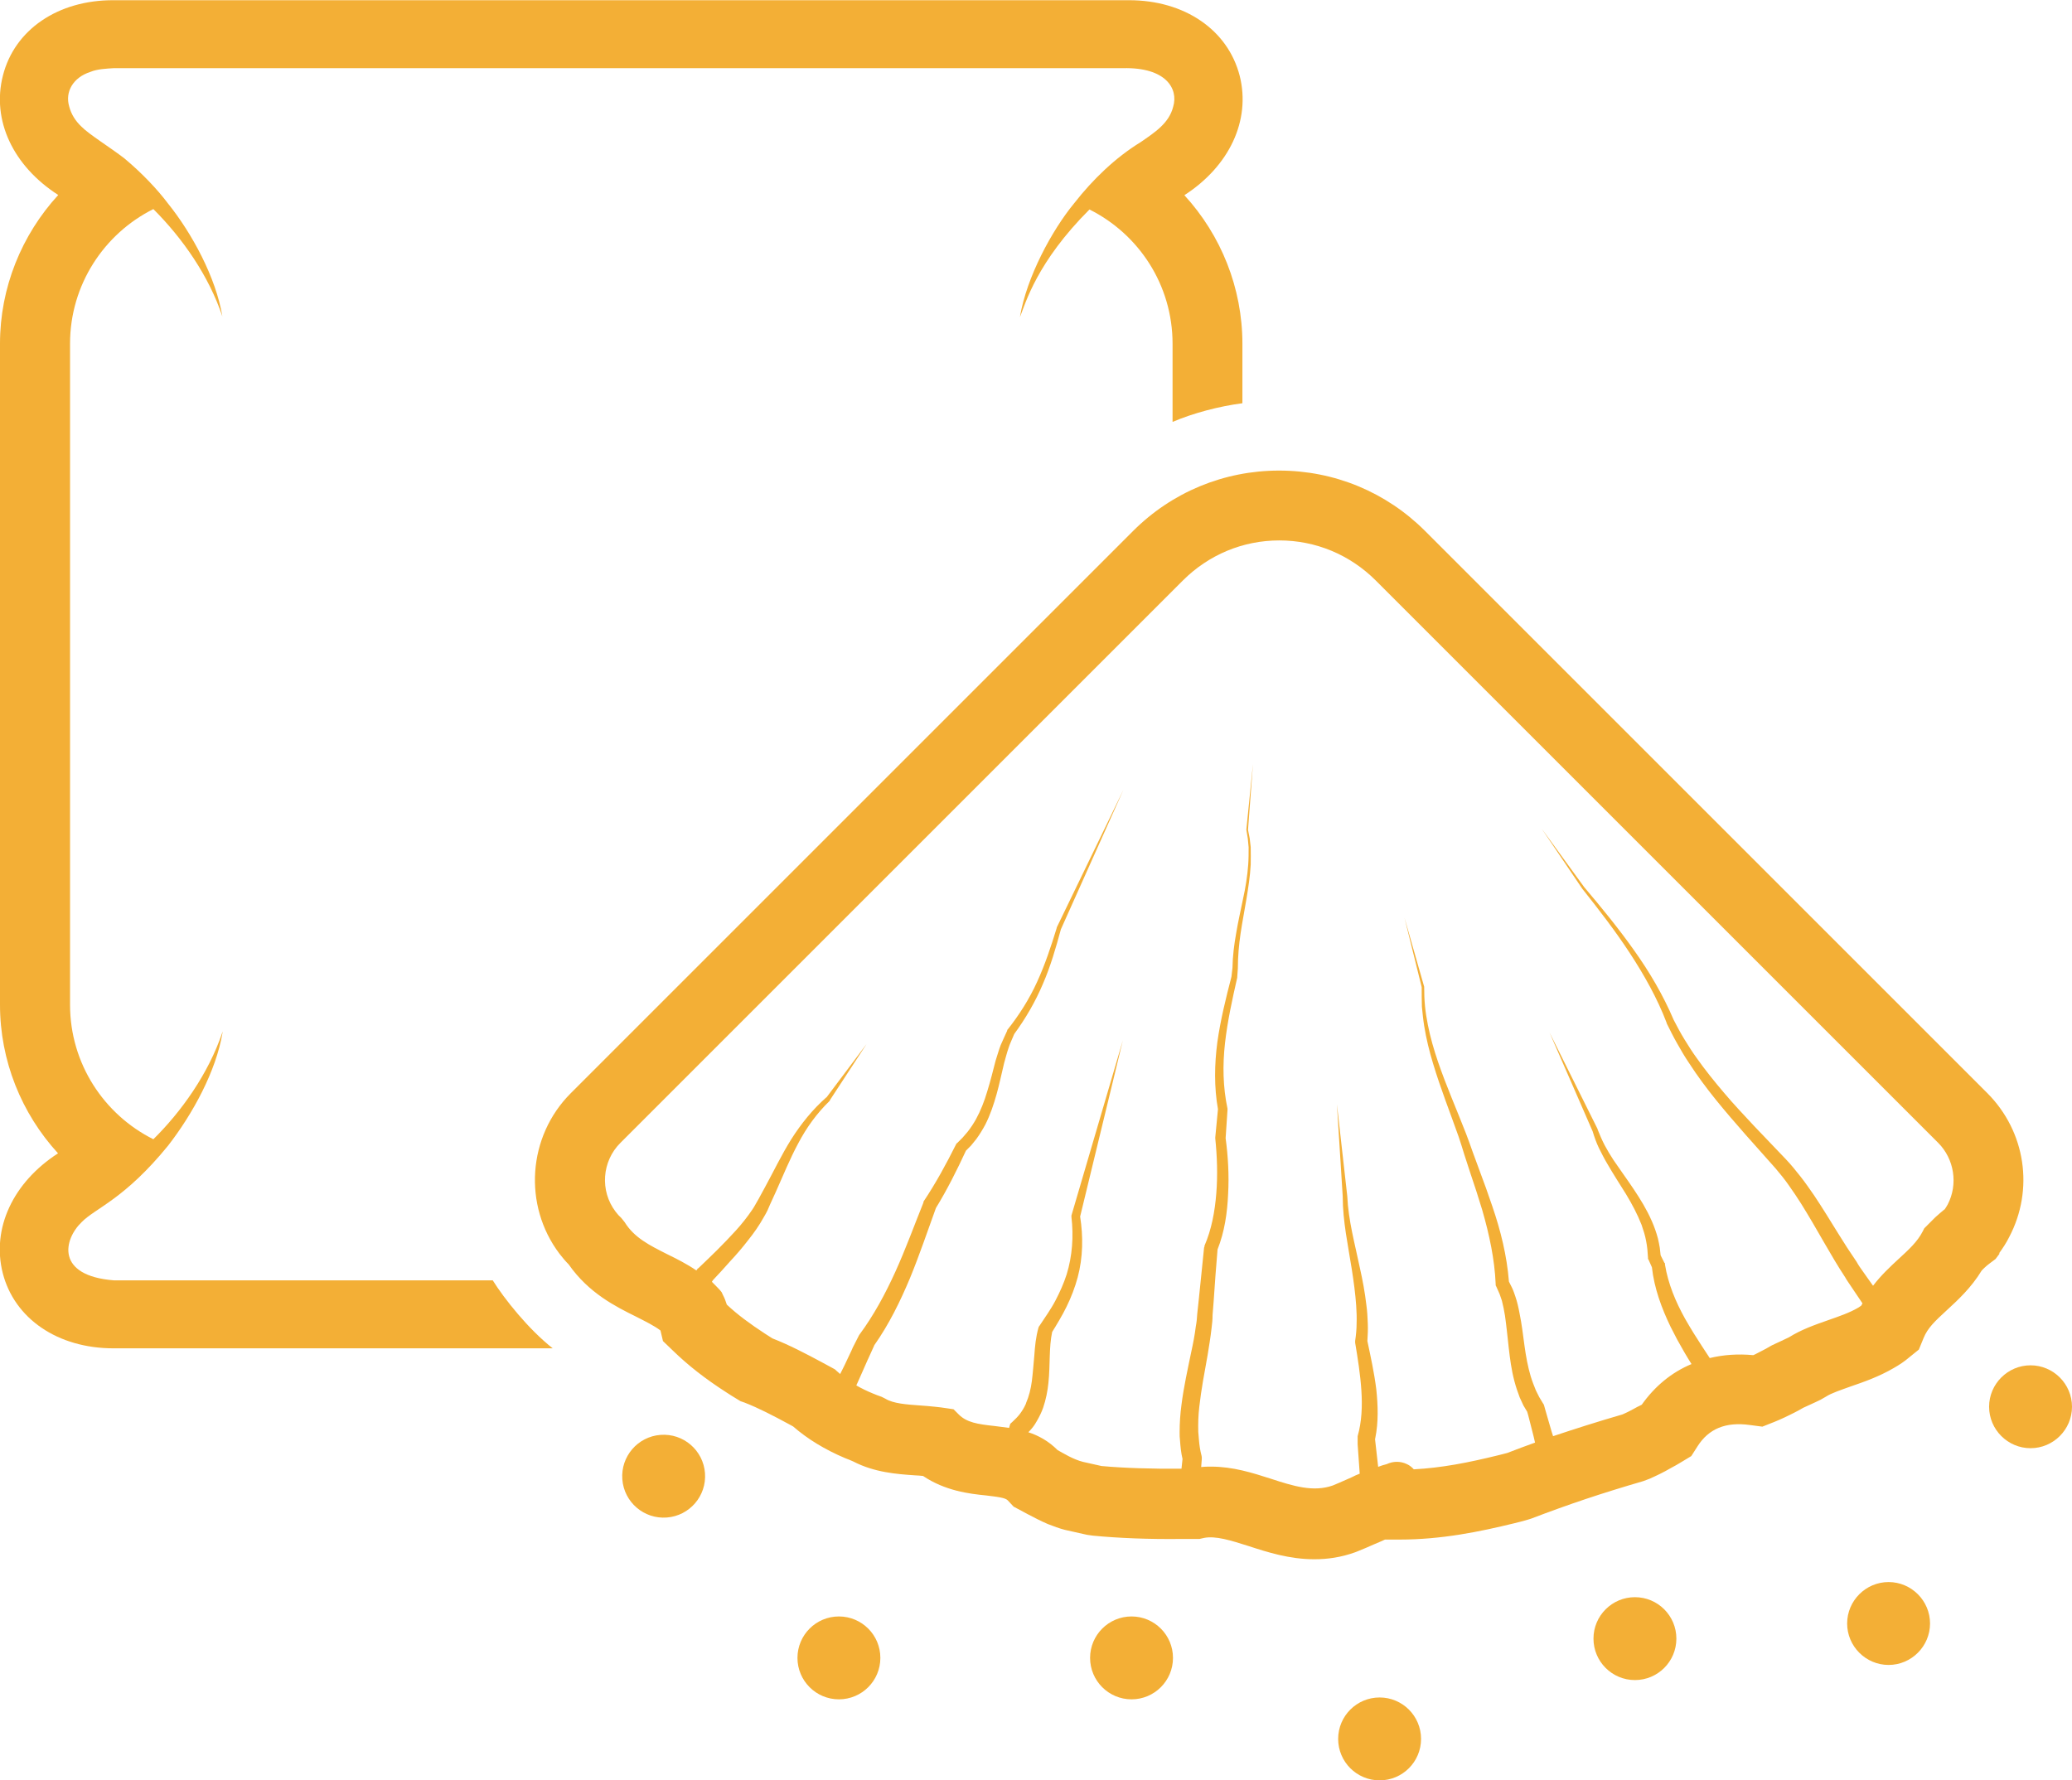
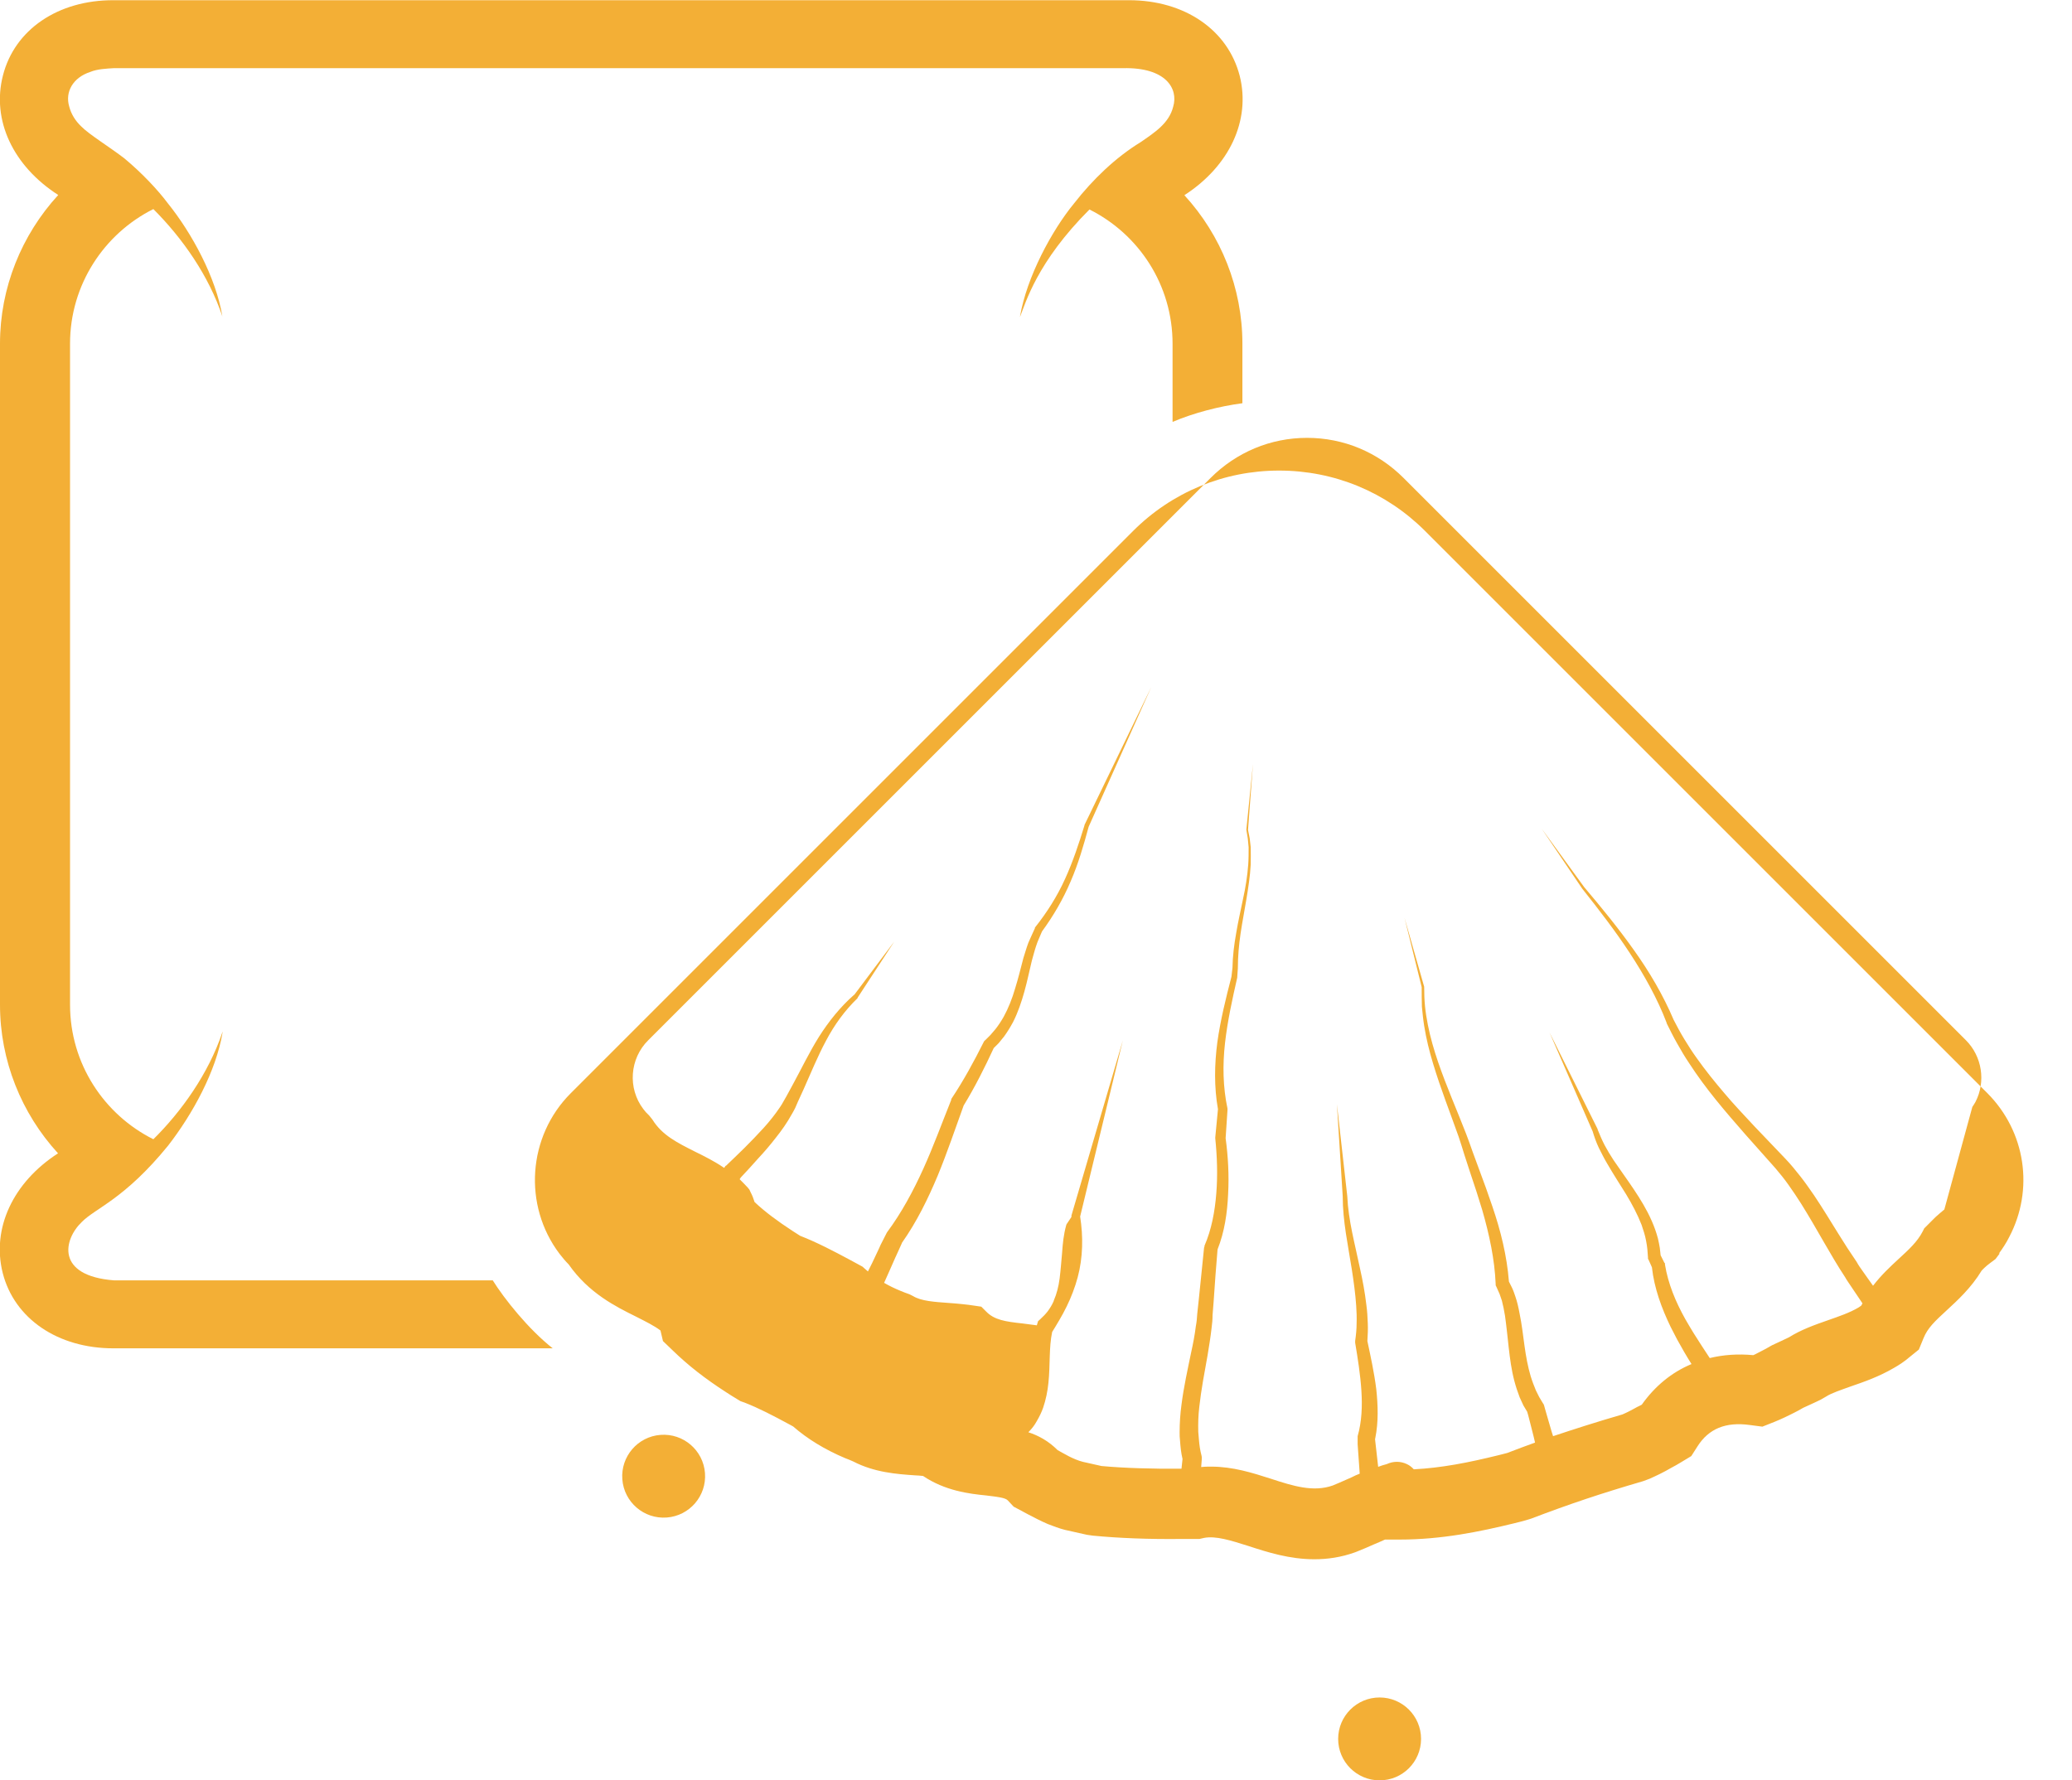
<svg xmlns="http://www.w3.org/2000/svg" id="Layer_2" data-name="Layer 2" viewBox="0 0 99.98 85.92">
  <defs>
    <style>
      .cls-1 {
        fill: #f3af36;
      }
    </style>
  </defs>
  <g id="Layer_3" data-name="Layer 3">
    <g>
      <path class="cls-1" d="M23.78,61.79H5.5c-2.82-.22-2.44-1.97-1.55-2.82.66-.67,2.06-1.1,4.16-3.68,1.18-1.52,2.32-3.59,2.63-5.47,0-.02,0-.03,0-.05,0,.01,0,.03-.01.05-.67,2-1.99,3.84-3.33,5.16-2.38-1.19-4.02-3.65-4.02-6.49v-31.91c0-2.83,1.64-5.3,4.02-6.49,1.42,1.42,2.68,3.23,3.33,5.18,0,0,0,0,0,0h0c-.31-1.88-1.47-4.02-2.64-5.47-.47-.63-1.23-1.44-2.08-2.15-.71-.55-1.71-1.16-2.08-1.54-.29-.27-.5-.61-.59-.97-.21-.7.18-1.4,1.02-1.67.33-.14.79-.16,1.13-.18h48.7c2.07-.05,2.68.99,2.42,1.86-.2.8-.89,1.24-1.57,1.71-1.21.74-2.31,1.8-3.2,2.94-1.09,1.32-2.3,3.58-2.62,5.47,0,0,0,.01,0,.02.27-.67.81-2.64,3.35-5.18,2.38,1.19,4.01,3.64,4.01,6.48v3.77c1.02-.43,2.23-.75,3.37-.9v-2.87c0-2.69-1.03-5.24-2.8-7.17,2.17-1.4,3.21-3.61,2.67-5.76-.57-2.22-2.66-3.65-5.34-3.65H5.48C2.8,0,.7,1.43.14,3.65c-.55,2.15.49,4.36,2.67,5.76C1.04,11.34,0,13.89,0,16.58v31.91c0,2.69,1.03,5.24,2.8,7.17-2.17,1.4-3.21,3.62-2.67,5.77.56,2.21,2.66,3.64,5.34,3.64h21.2c-1.17-.92-2.34-2.39-2.9-3.29Z" />
-       <path class="cls-1" d="M96.45,60.5c.19-.26.36-.52.5-.8,1.21-2.3.79-5.09-1.05-6.94l-27.13-27.13c-1.88-1.88-4.38-2.92-7.05-2.92h0c-2.66,0-5.17,1.04-7.05,2.92l-27.13,27.13c-2.08,2.08-2.31,5.41-.54,7.75.14.18.28.35.44.51.97,1.39,2.28,2.04,3.25,2.52.47.24.88.44,1.18.67l.12.51.49.47c.72.7,1.55,1.35,2.56,2,.17.11.34.22.51.32l.18.11.2.07c.67.26,1.38.63,2.12,1.03l.22.12c.7.61,1.54,1.12,2.51,1.53.13.05.26.1.39.16,1.02.53,2.1.61,2.98.67.13,0,.26.02.39.03,1.07.72,2.23.86,3.04.94.57.07.93.11,1.05.24l.28.3.71.38c.27.14.59.31.94.46.28.11.55.21.82.28l1.07.24.28.04c1.24.12,2.7.18,4.33.16h.82s.22-.05.22-.05c.56-.11,1.29.12,2.14.39.92.3,1.98.64,3.18.64.63,0,1.29-.09,1.98-.34l.1-.04c.27-.11.54-.22.8-.34l.26-.11c.09-.04.18-.08.27-.12h.7c2.04,0,3.87-.38,5.55-.79.22-.05.43-.11.64-.17l.16-.05c1.84-.7,3.35-1.21,5.41-1.81l.32-.12c.16-.07.32-.15.49-.23.18-.09.35-.18.52-.28.18-.09.34-.19.51-.29l.48-.29.3-.47c.54-.85,1.36-1.19,2.52-1.03l.61.08.58-.23c.16-.07.32-.13.48-.21.16-.07.3-.15.45-.22.16-.08.31-.16.46-.25l.35-.16c.16-.07.32-.15.49-.23l.26-.15c.26-.17.72-.32,1.19-.49.64-.22,1.36-.47,2.08-.89.28-.16.52-.32.74-.51l.47-.38.23-.56c.19-.47.53-.8,1.11-1.33.53-.49,1.18-1.08,1.69-1.92.05-.05.09-.1.15-.15.07-.07.15-.13.24-.2l.28-.21.21-.28ZM93.82,58.37c-.14.11-.28.24-.43.37l-.54.54-.07.14c-.26.51-.68.89-1.17,1.34-.4.37-.84.78-1.23,1.29-.18-.24-.34-.49-.51-.72-.1-.14-.2-.28-.28-.43-.31-.45-.6-.9-.89-1.37-.38-.61-.76-1.24-1.17-1.85-.21-.3-.42-.61-.65-.9s-.46-.58-.73-.86l-1.5-1.57c-.49-.53-.99-1.05-1.45-1.6-.47-.55-.92-1.11-1.33-1.69-.21-.29-.4-.59-.59-.9-.19-.31-.35-.61-.52-.94h0c-.51-1.2-1.17-2.32-1.92-3.37-.75-1.06-1.57-2.06-2.4-3.04l-2.05-2.82,1.96,2.9c.8,1.01,1.59,2.03,2.29,3.1.7,1.07,1.33,2.19,1.78,3.37h0v.02c.16.32.32.65.51.98.18.32.36.63.57.94.4.62.84,1.21,1.3,1.78.46.57.94,1.12,1.42,1.67l1.45,1.63c.22.26.45.54.65.83.2.28.4.58.59.88.38.61.74,1.23,1.1,1.86.33.57.66,1.14,1.03,1.7.03.06.07.12.11.18.24.36.48.72.72,1.07-.02.04-.04.07-.06.11-.05.03-.09.06-.13.09-.44.26-.95.43-1.49.62-.63.22-1.28.45-1.87.82-.13.06-.26.12-.38.18l-.43.2-.09.05c-.13.08-.28.16-.42.23-.1.05-.21.11-.31.16-.03.01-.07.03-.09.04-.74-.07-1.44-.02-2.1.14-.26-.4-.53-.8-.77-1.19h0c-.14-.23-.28-.46-.41-.69-.47-.84-.83-1.71-.98-2.63v-.06s-.03-.03-.03-.03l-.18-.36-.04-.36c-.02-.15-.06-.3-.09-.45-.08-.3-.18-.58-.3-.85-.24-.55-.55-1.05-.87-1.53-.32-.48-.66-.94-.97-1.4-.16-.24-.3-.48-.43-.72-.13-.25-.24-.51-.34-.76h0v-.02l-2.32-4.66,2.08,4.77c.08.27.18.55.3.8.13.26.26.52.41.77.29.5.6.98.9,1.46.29.48.55.97.75,1.48.09.26.17.51.22.78.02.13.05.26.06.4l.03.4v.06l.03.05.16.36c.11,1.01.47,1.98.9,2.87.11.21.22.42.32.62.22.4.45.8.69,1.18-.96.4-1.77,1.07-2.4,1.96-.07.04-.14.07-.22.11-.13.07-.27.15-.41.22-.09.05-.2.09-.3.14-1.24.36-2.3.7-3.35,1.05l-.07-.22-.18-.62-.13-.45-.05-.18-.02-.06-.04-.06-.18-.3-.16-.32c-.09-.22-.18-.45-.25-.68-.14-.47-.23-.97-.3-1.48-.07-.51-.13-1.04-.24-1.57-.05-.27-.11-.54-.2-.8-.05-.14-.08-.25-.16-.42l-.15-.3c-.1-1.26-.4-2.46-.8-3.63-.2-.59-.41-1.18-.63-1.76l-.32-.87c-.1-.29-.21-.59-.32-.88-.45-1.16-.95-2.29-1.35-3.46-.2-.59-.37-1.17-.49-1.78-.06-.3-.11-.61-.14-.91-.03-.31-.04-.61-.04-.92h0v-.02l-.95-3.33.83,3.35c0,.31,0,.62.01.94.03.31.06.62.11.93.1.62.25,1.23.43,1.82.36,1.2.82,2.36,1.23,3.52.1.3.19.58.28.88l.29.89c.2.59.39,1.17.57,1.77.34,1.18.6,2.38.65,3.58v.06l.03.06.16.36c.03.07.07.22.11.32.06.24.11.47.15.73.07.49.12,1.01.18,1.54.06.53.13,1.07.27,1.6.07.27.16.54.26.8l.18.39.18.3.05.17.1.39.16.63.07.3c-.44.16-.88.32-1.34.5-.14.04-.28.07-.43.11-1.46.36-2.74.61-4.08.68-.09-.1-.2-.19-.33-.25-.31-.15-.66-.15-.98,0-.13.03-.28.08-.41.13l-.15-1.33s0-.03.01-.05c.16-.79.13-1.59.05-2.36-.1-.8-.27-1.57-.43-2.33.02-.28.03-.57.02-.85-.01-.3-.03-.61-.07-.9-.07-.6-.18-1.19-.31-1.77-.24-1.16-.56-2.3-.61-3.47h0s-.5-4.44-.5-4.44l.28,4.45h0c0,1.2.26,2.37.44,3.53.09.58.17,1.16.21,1.74.02.29.03.57.02.86,0,.28-.03.57-.07.84v.04s0,.05,0,.05c.13.78.25,1.54.3,2.3.05.76.02,1.51-.18,2.21v.06s0,.07,0,.07v.26s.1,1.42.1,1.42c-.13.05-.27.11-.4.18l-.25.11c-.22.1-.46.2-.65.28-.94.33-1.9.03-3-.33-.87-.28-1.82-.58-2.86-.58-.16,0-.32,0-.49.02l.03-.39v-.08s-.01-.07-.01-.07c-.07-.26-.11-.53-.13-.8-.01-.12-.02-.24-.03-.36-.01-.4,0-.8.05-1.21.09-.82.25-1.65.4-2.49.07-.43.14-.85.19-1.29.03-.22.05-.44.05-.65l.05-.63.09-1.28.1-1.25c.34-.86.47-1.77.51-2.67.05-.91,0-1.81-.12-2.7l.09-1.36v-.04s0-.03,0-.03c-.22-1.03-.24-2.1-.12-3.16s.35-2.11.59-3.16v-.02l.03-.43h0c0-.57.05-1.12.13-1.67.08-.55.19-1.1.28-1.65s.18-1.11.21-1.68c.01-.28,0-.57,0-.85l-.05-.43-.08-.4.24-3.18-.32,3.17h0s.07.43.07.43l.04.42c0,.28,0,.55-.02.84-.04.55-.13,1.11-.25,1.65-.11.55-.24,1.1-.33,1.65-.1.55-.17,1.11-.18,1.68l-.05.43c-.27,1.04-.53,2.09-.68,3.16-.14,1.06-.16,2.16.03,3.23h0s-.13,1.36-.13,1.36v.05c.09.88.12,1.77.05,2.65s-.23,1.75-.57,2.53v.04s-.02.05-.02.05l-.13,1.28-.13,1.27-.07.65c-.01.2-.03.4-.07.61-.05.41-.13.82-.22,1.23-.17.83-.36,1.67-.47,2.54-.06.44-.09.88-.09,1.34,0,.13,0,.26.02.4.02.29.05.59.12.88l-.05.47c-1.46.01-2.76-.03-3.86-.13l-.89-.2c-.12-.03-.24-.07-.36-.12-.22-.09-.43-.2-.64-.32l-.23-.13c-.44-.44-.92-.7-1.41-.86.12-.12.23-.25.32-.39.13-.21.25-.43.34-.65.02-.05.03-.09.05-.13.14-.41.22-.82.26-1.22.09-.86.02-1.71.18-2.45l.16-.26c.06-.1.13-.22.19-.32.12-.2.24-.43.35-.65.22-.45.4-.92.53-1.4.26-.97.27-1.98.12-2.94l2.06-8.5-2.48,8.45v.03s0,.04,0,.04c.11.94.04,1.89-.23,2.77-.14.44-.33.86-.55,1.28-.11.21-.23.4-.36.6-.07.11-.13.2-.2.3l-.2.3-.03.04-.02.05c-.13.46-.17.9-.2,1.33-.04.43-.07.85-.12,1.25-.05.38-.14.74-.28,1.06,0,.02-.01.04-.02.06-.07.16-.17.32-.28.47-.11.14-.23.26-.36.38l-.1.09-.04.13-.02.07c-.24-.03-.47-.06-.69-.09-.83-.09-1.36-.17-1.75-.57l-.24-.24-.34-.05c-.18-.03-.36-.05-.55-.07-.23-.03-.46-.04-.69-.06-.68-.05-1.32-.09-1.71-.33l-.18-.09c-.14-.05-.28-.1-.42-.16-.29-.12-.56-.25-.8-.39l.25-.56.3-.68.02-.04.29-.64s0,0,0-.01c.72-1.02,1.26-2.13,1.73-3.25.46-1.12.84-2.25,1.25-3.38.55-.9,1.02-1.84,1.45-2.77l.24-.24.26-.32c.16-.22.3-.45.43-.69.24-.47.41-.98.55-1.48.14-.5.24-1,.36-1.49.07-.24.13-.49.21-.72.03-.11.08-.22.13-.34l.15-.35h0c.55-.75,1.02-1.56,1.38-2.41.37-.85.63-1.75.87-2.64h0s3.02-6.74,3.02-6.74l-3.22,6.65h0v.02c-.27.88-.56,1.76-.94,2.59-.38.84-.87,1.61-1.44,2.33h-.01s0,.04,0,.04l-.16.35c-.05.11-.11.24-.16.36-.09.24-.16.49-.24.74-.13.5-.25.99-.4,1.47-.14.48-.32.94-.55,1.36-.12.21-.25.41-.4.6l-.24.28-.25.25-.04.03-.03.05c-.47.94-.97,1.86-1.55,2.73l-.02.03v.04c-.45,1.12-.86,2.25-1.35,3.33s-1.05,2.12-1.74,3.05l-.02.03-.02.04-.28.55-.07.16-.34.72-.2.4c-.05-.05-.11-.09-.16-.14l-.1-.09-.59-.32c-.8-.43-1.6-.85-2.42-1.17-.12-.07-.24-.16-.36-.23-.72-.47-1.33-.92-1.84-1.4-.05-.16-.11-.32-.19-.47l-.06-.13-.09-.11c-.13-.14-.26-.27-.38-.39l.05-.08c.28-.3.57-.61.84-.92.3-.32.59-.66.86-1.01.28-.35.54-.72.76-1.12.06-.1.11-.19.17-.31l.13-.3.27-.59c.36-.8.68-1.6,1.09-2.36.4-.76.9-1.45,1.52-2.05h0s0-.02,0-.02l1.77-2.71-1.93,2.57h-.01c-.66.58-1.22,1.28-1.69,2.02-.47.75-.85,1.55-1.26,2.3l-.31.57-.16.28c-.04.07-.1.18-.16.26-.23.34-.49.67-.78.99-.3.33-.61.65-.93.97-.29.29-.59.57-.89.86h-.02s-.03.05-.03.05l-.04.05c-.47-.32-.95-.56-1.4-.78-.85-.43-1.59-.79-2.06-1.55l-.16-.2c-.1-.09-.2-.2-.28-.31-.76-1-.66-2.43.24-3.32l27.13-27.13c1.25-1.25,2.9-1.94,4.66-1.94h0c1.76,0,3.41.69,4.66,1.94l27.13,27.13c.78.78.97,2,.46,2.98-.05.08-.09.16-.15.24Z" />
-       <path class="cls-1" d="M97.98,65.89c-1.1,0-2,.9-2,2s.9,2,2,2,2-.9,2-2-.9-2-2-2Z" />
-       <path class="cls-1" d="M91.13,76.35c-1.1,0-2,.9-2,2s.9,2,2,2,2-.9,2-2-.9-2-2-2Z" />
-       <circle class="cls-1" cx="78.89" cy="79.08" r="2" />
+       <path class="cls-1" d="M96.45,60.5c.19-.26.36-.52.5-.8,1.21-2.3.79-5.09-1.05-6.94l-27.13-27.13c-1.88-1.88-4.38-2.92-7.05-2.92h0c-2.66,0-5.17,1.04-7.05,2.92l-27.13,27.13c-2.08,2.08-2.31,5.41-.54,7.75.14.18.28.35.44.51.97,1.39,2.28,2.04,3.25,2.52.47.24.88.44,1.18.67l.12.51.49.47c.72.7,1.55,1.35,2.56,2,.17.11.34.22.51.32l.18.11.2.07c.67.26,1.38.63,2.12,1.03l.22.12c.7.61,1.54,1.12,2.51,1.53.13.05.26.1.39.16,1.02.53,2.1.61,2.98.67.13,0,.26.02.39.03,1.07.72,2.23.86,3.04.94.57.07.93.11,1.05.24l.28.3.71.38c.27.14.59.31.94.46.28.11.55.21.82.28l1.07.24.28.04c1.24.12,2.7.18,4.33.16h.82s.22-.05.22-.05c.56-.11,1.29.12,2.14.39.92.3,1.98.64,3.18.64.63,0,1.29-.09,1.98-.34l.1-.04c.27-.11.54-.22.8-.34l.26-.11c.09-.04.18-.08.27-.12h.7c2.04,0,3.87-.38,5.55-.79.22-.05.43-.11.64-.17l.16-.05c1.84-.7,3.35-1.21,5.41-1.81l.32-.12c.16-.07.32-.15.49-.23.18-.09.35-.18.52-.28.18-.09.34-.19.51-.29l.48-.29.3-.47c.54-.85,1.36-1.19,2.52-1.03l.61.08.58-.23c.16-.07.32-.13.48-.21.16-.07.3-.15.45-.22.16-.08.31-.16.46-.25l.35-.16c.16-.07.32-.15.49-.23l.26-.15c.26-.17.72-.32,1.19-.49.64-.22,1.36-.47,2.08-.89.28-.16.52-.32.74-.51l.47-.38.23-.56c.19-.47.53-.8,1.11-1.33.53-.49,1.18-1.08,1.69-1.92.05-.05.09-.1.15-.15.07-.07.15-.13.24-.2l.28-.21.21-.28ZM93.82,58.37c-.14.11-.28.24-.43.37l-.54.54-.07.14c-.26.51-.68.89-1.17,1.34-.4.37-.84.78-1.23,1.29-.18-.24-.34-.49-.51-.72-.1-.14-.2-.28-.28-.43-.31-.45-.6-.9-.89-1.37-.38-.61-.76-1.24-1.17-1.85-.21-.3-.42-.61-.65-.9s-.46-.58-.73-.86l-1.5-1.57c-.49-.53-.99-1.05-1.45-1.6-.47-.55-.92-1.11-1.33-1.69-.21-.29-.4-.59-.59-.9-.19-.31-.35-.61-.52-.94h0c-.51-1.2-1.17-2.32-1.92-3.37-.75-1.06-1.57-2.06-2.4-3.04l-2.05-2.82,1.96,2.9c.8,1.01,1.59,2.03,2.29,3.1.7,1.07,1.33,2.19,1.78,3.37h0v.02c.16.32.32.65.51.98.18.32.36.63.57.94.4.62.84,1.21,1.3,1.78.46.57.94,1.12,1.42,1.67l1.45,1.63c.22.26.45.54.65.83.2.28.4.58.59.88.38.61.74,1.23,1.1,1.86.33.57.66,1.14,1.03,1.7.03.06.07.12.11.18.24.36.48.72.72,1.07-.02.04-.04.07-.06.11-.05.03-.09.06-.13.09-.44.26-.95.43-1.49.62-.63.22-1.28.45-1.87.82-.13.06-.26.12-.38.18l-.43.2-.09.05c-.13.08-.28.16-.42.23-.1.05-.21.11-.31.16-.03.01-.07.03-.09.04-.74-.07-1.44-.02-2.1.14-.26-.4-.53-.8-.77-1.19h0c-.14-.23-.28-.46-.41-.69-.47-.84-.83-1.71-.98-2.63v-.06s-.03-.03-.03-.03l-.18-.36-.04-.36c-.02-.15-.06-.3-.09-.45-.08-.3-.18-.58-.3-.85-.24-.55-.55-1.05-.87-1.53-.32-.48-.66-.94-.97-1.4-.16-.24-.3-.48-.43-.72-.13-.25-.24-.51-.34-.76h0v-.02l-2.32-4.66,2.08,4.77c.08.27.18.55.3.8.13.26.26.52.41.77.29.5.6.98.9,1.46.29.48.55.97.75,1.48.09.26.17.51.22.78.02.13.05.26.06.4l.03.4v.06l.03.05.16.36c.11,1.01.47,1.98.9,2.87.11.21.22.42.32.62.22.4.45.8.69,1.18-.96.4-1.77,1.07-2.4,1.96-.07.04-.14.07-.22.11-.13.07-.27.15-.41.22-.09.05-.2.09-.3.14-1.24.36-2.3.7-3.35,1.05l-.07-.22-.18-.62-.13-.45-.05-.18-.02-.06-.04-.06-.18-.3-.16-.32c-.09-.22-.18-.45-.25-.68-.14-.47-.23-.97-.3-1.48-.07-.51-.13-1.04-.24-1.57-.05-.27-.11-.54-.2-.8-.05-.14-.08-.25-.16-.42l-.15-.3c-.1-1.26-.4-2.46-.8-3.63-.2-.59-.41-1.18-.63-1.76l-.32-.87c-.1-.29-.21-.59-.32-.88-.45-1.16-.95-2.29-1.35-3.46-.2-.59-.37-1.17-.49-1.78-.06-.3-.11-.61-.14-.91-.03-.31-.04-.61-.04-.92h0v-.02l-.95-3.33.83,3.35c0,.31,0,.62.01.94.03.31.06.62.11.93.1.62.25,1.23.43,1.82.36,1.2.82,2.36,1.23,3.52.1.3.19.58.28.88l.29.89c.2.59.39,1.17.57,1.77.34,1.18.6,2.38.65,3.58v.06l.03.06.16.36c.03.07.07.22.11.32.06.24.11.47.15.73.07.49.12,1.01.18,1.54.06.53.13,1.07.27,1.6.07.27.16.54.26.8l.18.39.18.3.05.17.1.39.16.63.07.3c-.44.16-.88.32-1.34.5-.14.04-.28.07-.43.11-1.46.36-2.74.61-4.08.68-.09-.1-.2-.19-.33-.25-.31-.15-.66-.15-.98,0-.13.03-.28.08-.41.13l-.15-1.33s0-.03.01-.05c.16-.79.13-1.59.05-2.36-.1-.8-.27-1.57-.43-2.33.02-.28.03-.57.02-.85-.01-.3-.03-.61-.07-.9-.07-.6-.18-1.19-.31-1.77-.24-1.16-.56-2.3-.61-3.47h0s-.5-4.44-.5-4.44l.28,4.45h0c0,1.2.26,2.37.44,3.53.09.58.17,1.16.21,1.74.02.29.03.57.02.86,0,.28-.03.57-.07.84v.04s0,.05,0,.05c.13.78.25,1.54.3,2.3.05.76.02,1.51-.18,2.21v.06s0,.07,0,.07v.26s.1,1.42.1,1.42c-.13.05-.27.11-.4.18l-.25.11c-.22.1-.46.2-.65.28-.94.33-1.9.03-3-.33-.87-.28-1.82-.58-2.86-.58-.16,0-.32,0-.49.02l.03-.39v-.08s-.01-.07-.01-.07c-.07-.26-.11-.53-.13-.8-.01-.12-.02-.24-.03-.36-.01-.4,0-.8.05-1.21.09-.82.25-1.65.4-2.49.07-.43.14-.85.19-1.29.03-.22.05-.44.05-.65l.05-.63.09-1.28.1-1.25c.34-.86.47-1.77.51-2.67.05-.91,0-1.81-.12-2.7l.09-1.36v-.04s0-.03,0-.03c-.22-1.03-.24-2.1-.12-3.16s.35-2.11.59-3.16v-.02l.03-.43h0c0-.57.05-1.12.13-1.67.08-.55.19-1.1.28-1.65s.18-1.11.21-1.68c.01-.28,0-.57,0-.85l-.05-.43-.08-.4.24-3.18-.32,3.17h0s.07.43.07.43l.04.42c0,.28,0,.55-.02.84-.04.55-.13,1.11-.25,1.65-.11.55-.24,1.1-.33,1.65-.1.55-.17,1.11-.18,1.68l-.05.43c-.27,1.04-.53,2.09-.68,3.16-.14,1.06-.16,2.16.03,3.23h0s-.13,1.36-.13,1.36v.05c.09.88.12,1.77.05,2.65s-.23,1.75-.57,2.53v.04s-.02.05-.02.05l-.13,1.28-.13,1.27-.07.65c-.01.2-.03.4-.07.61-.05.41-.13.82-.22,1.23-.17.83-.36,1.67-.47,2.54-.06.44-.09.88-.09,1.34,0,.13,0,.26.02.4.02.29.05.59.12.88l-.05.47c-1.46.01-2.76-.03-3.86-.13l-.89-.2c-.12-.03-.24-.07-.36-.12-.22-.09-.43-.2-.64-.32l-.23-.13c-.44-.44-.92-.7-1.41-.86.12-.12.23-.25.32-.39.13-.21.25-.43.34-.65.02-.05.03-.09.05-.13.14-.41.22-.82.26-1.22.09-.86.02-1.71.18-2.45l.16-.26c.06-.1.13-.22.19-.32.12-.2.24-.43.35-.65.22-.45.4-.92.53-1.4.26-.97.27-1.98.12-2.94l2.06-8.5-2.48,8.45v.03s0,.04,0,.04l-.2.3-.03.04-.02.05c-.13.46-.17.9-.2,1.33-.04.43-.07.85-.12,1.25-.05.38-.14.74-.28,1.06,0,.02-.01.04-.02.06-.07.16-.17.32-.28.47-.11.14-.23.26-.36.38l-.1.09-.04.13-.02.07c-.24-.03-.47-.06-.69-.09-.83-.09-1.36-.17-1.75-.57l-.24-.24-.34-.05c-.18-.03-.36-.05-.55-.07-.23-.03-.46-.04-.69-.06-.68-.05-1.32-.09-1.71-.33l-.18-.09c-.14-.05-.28-.1-.42-.16-.29-.12-.56-.25-.8-.39l.25-.56.3-.68.02-.04.29-.64s0,0,0-.01c.72-1.02,1.26-2.13,1.73-3.25.46-1.12.84-2.25,1.25-3.38.55-.9,1.02-1.84,1.45-2.77l.24-.24.26-.32c.16-.22.3-.45.43-.69.24-.47.41-.98.55-1.48.14-.5.24-1,.36-1.49.07-.24.13-.49.21-.72.03-.11.08-.22.13-.34l.15-.35h0c.55-.75,1.02-1.56,1.38-2.41.37-.85.63-1.75.87-2.64h0s3.02-6.74,3.02-6.74l-3.22,6.65h0v.02c-.27.88-.56,1.76-.94,2.59-.38.84-.87,1.61-1.44,2.33h-.01s0,.04,0,.04l-.16.35c-.05.11-.11.24-.16.36-.09.24-.16.49-.24.74-.13.5-.25.99-.4,1.47-.14.48-.32.94-.55,1.36-.12.21-.25.41-.4.6l-.24.28-.25.25-.04.03-.03.05c-.47.94-.97,1.86-1.55,2.73l-.02.03v.04c-.45,1.12-.86,2.25-1.35,3.33s-1.05,2.12-1.74,3.05l-.02.03-.02.04-.28.55-.07.16-.34.72-.2.4c-.05-.05-.11-.09-.16-.14l-.1-.09-.59-.32c-.8-.43-1.6-.85-2.42-1.17-.12-.07-.24-.16-.36-.23-.72-.47-1.33-.92-1.84-1.4-.05-.16-.11-.32-.19-.47l-.06-.13-.09-.11c-.13-.14-.26-.27-.38-.39l.05-.08c.28-.3.57-.61.84-.92.3-.32.59-.66.86-1.01.28-.35.54-.72.76-1.12.06-.1.11-.19.17-.31l.13-.3.27-.59c.36-.8.68-1.6,1.09-2.36.4-.76.9-1.45,1.52-2.05h0s0-.02,0-.02l1.77-2.71-1.93,2.57h-.01c-.66.58-1.22,1.28-1.69,2.02-.47.75-.85,1.55-1.26,2.3l-.31.57-.16.28c-.04.07-.1.18-.16.26-.23.34-.49.67-.78.99-.3.33-.61.65-.93.97-.29.29-.59.57-.89.86h-.02s-.03.05-.03.05l-.04.05c-.47-.32-.95-.56-1.4-.78-.85-.43-1.59-.79-2.06-1.55l-.16-.2c-.1-.09-.2-.2-.28-.31-.76-1-.66-2.43.24-3.32l27.13-27.13c1.25-1.25,2.9-1.94,4.66-1.94h0c1.76,0,3.41.69,4.66,1.94l27.13,27.13c.78.78.97,2,.46,2.98-.05.08-.09.16-.15.24Z" />
      <circle class="cls-1" cx="66.57" cy="83.92" r="2" />
-       <circle class="cls-1" cx="54.6" cy="80.01" r="2" />
      <circle class="cls-1" cx="32.03" cy="71.24" r="2" transform="translate(-5.27 2.61) rotate(-4.31)" />
-       <circle class="cls-1" cx="40.48" cy="80.01" r="2" />
    </g>
  </g>
</svg>